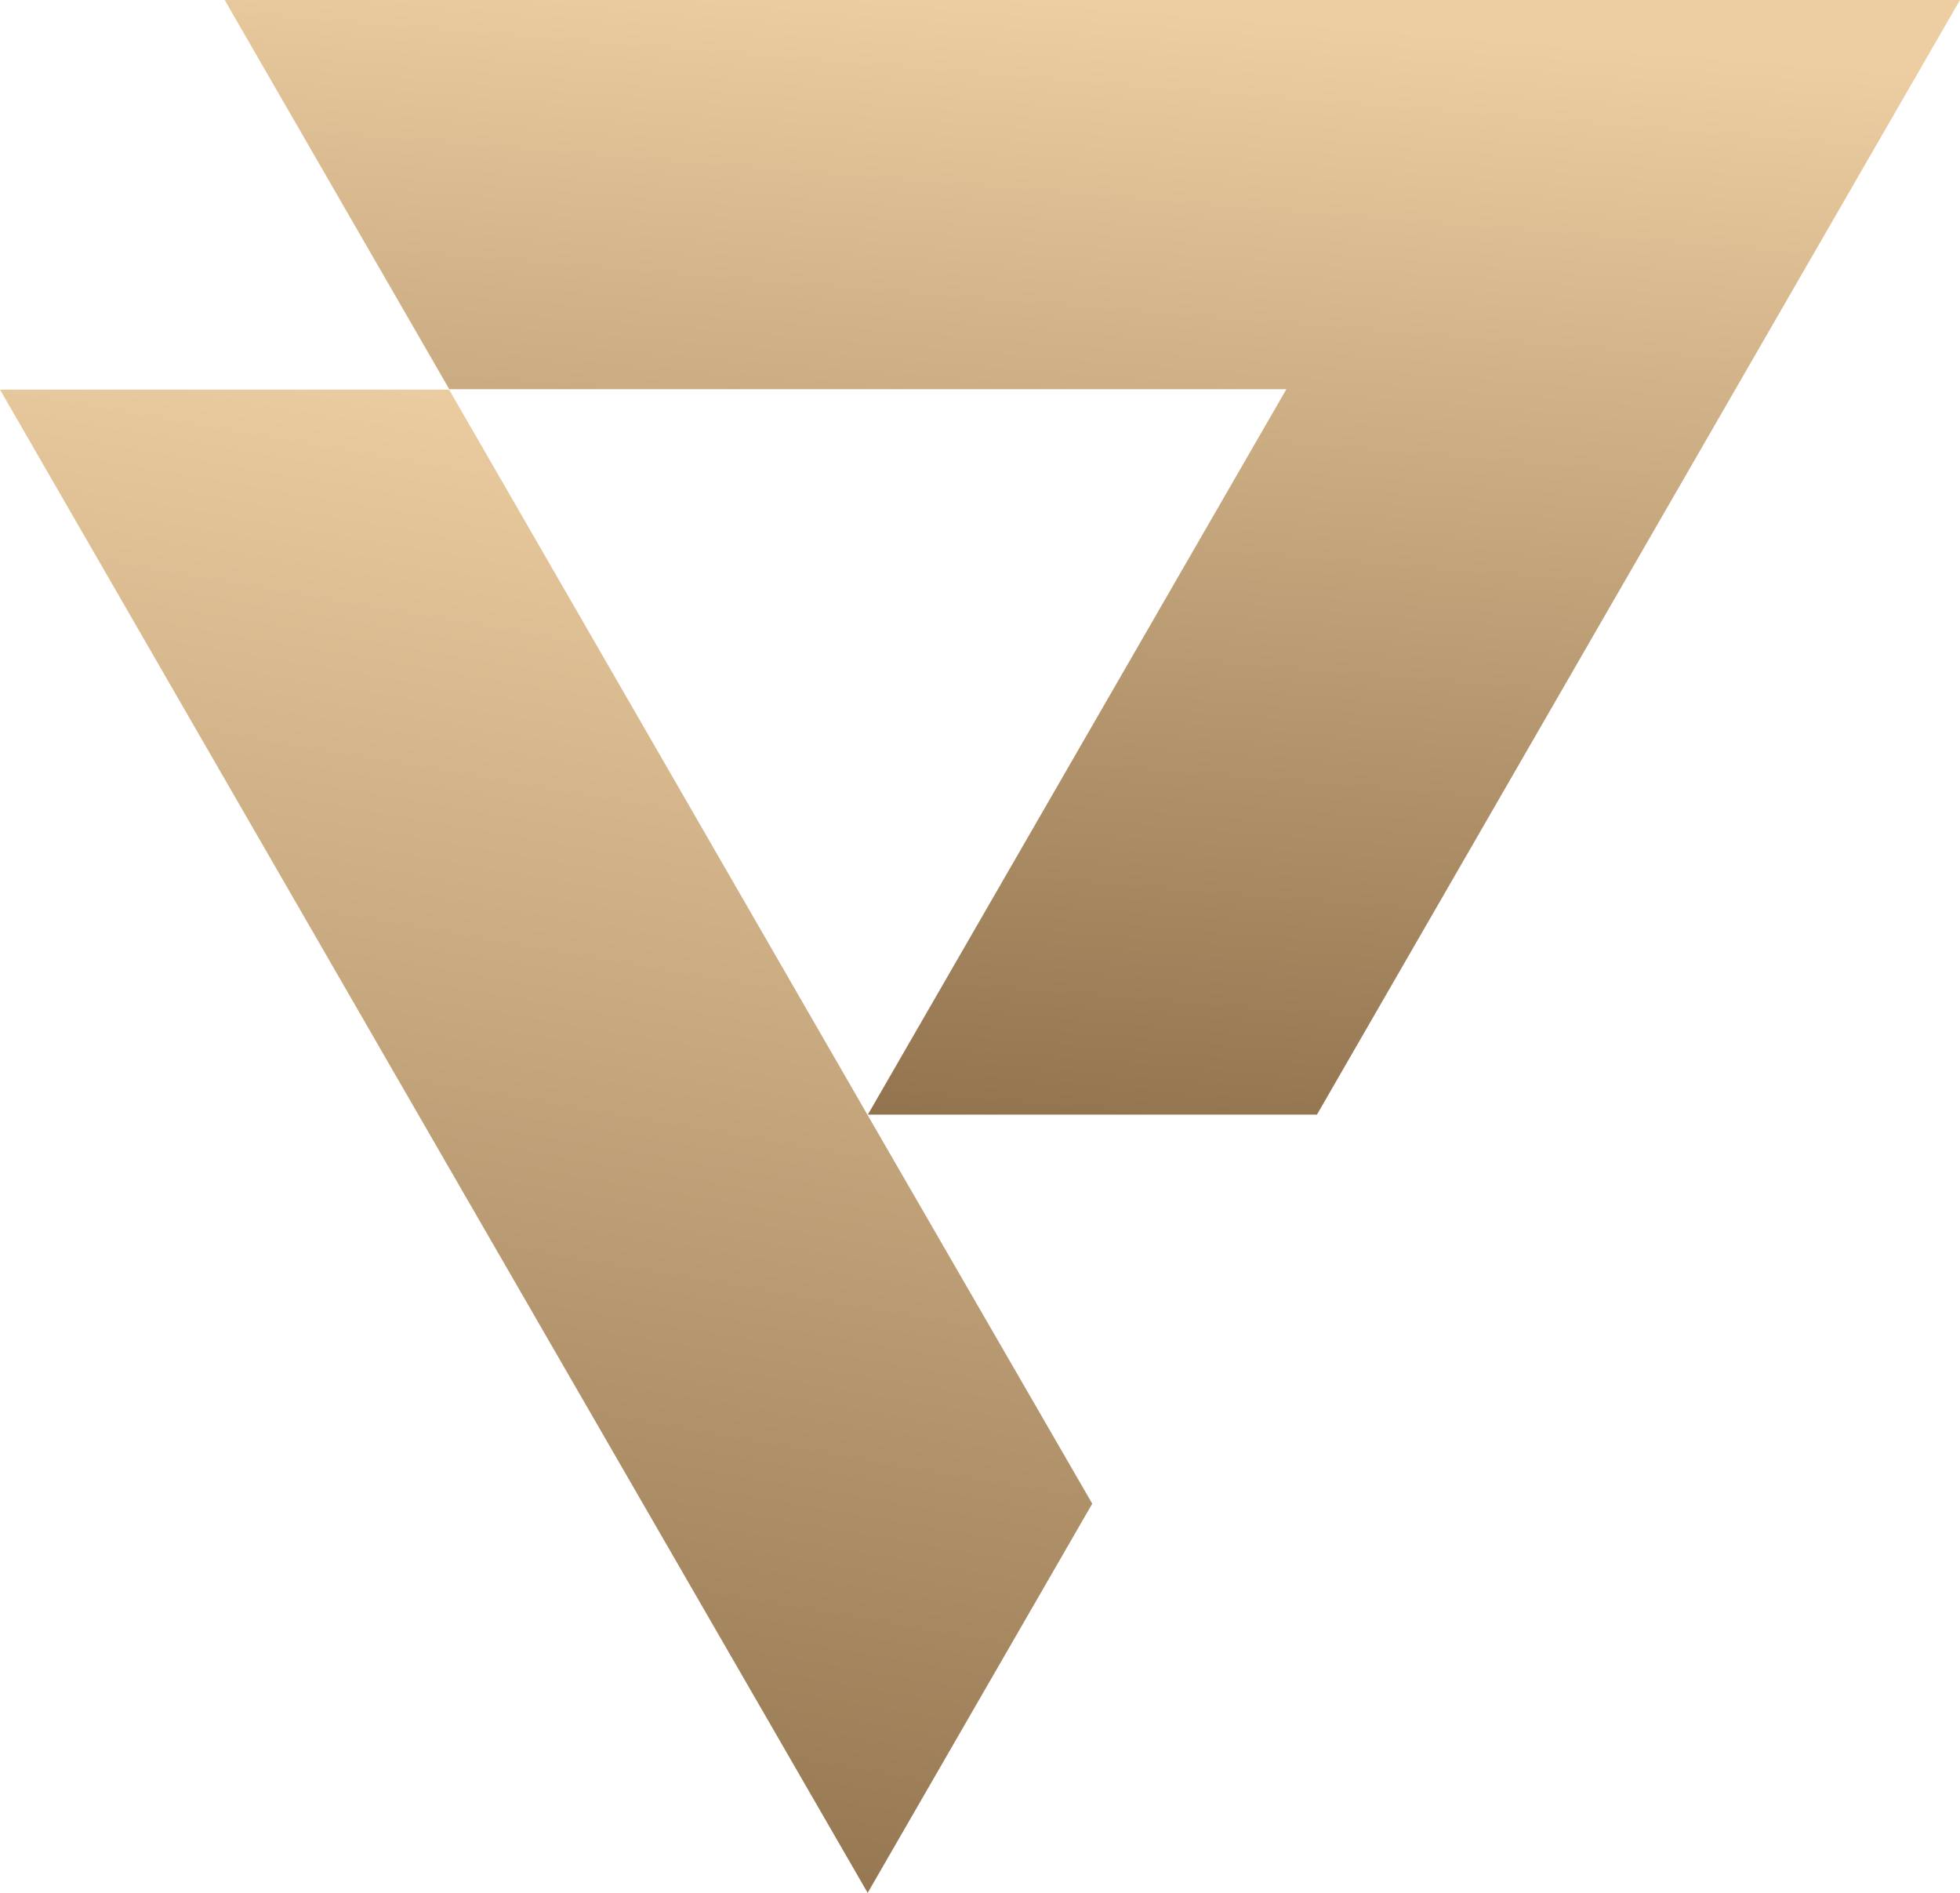
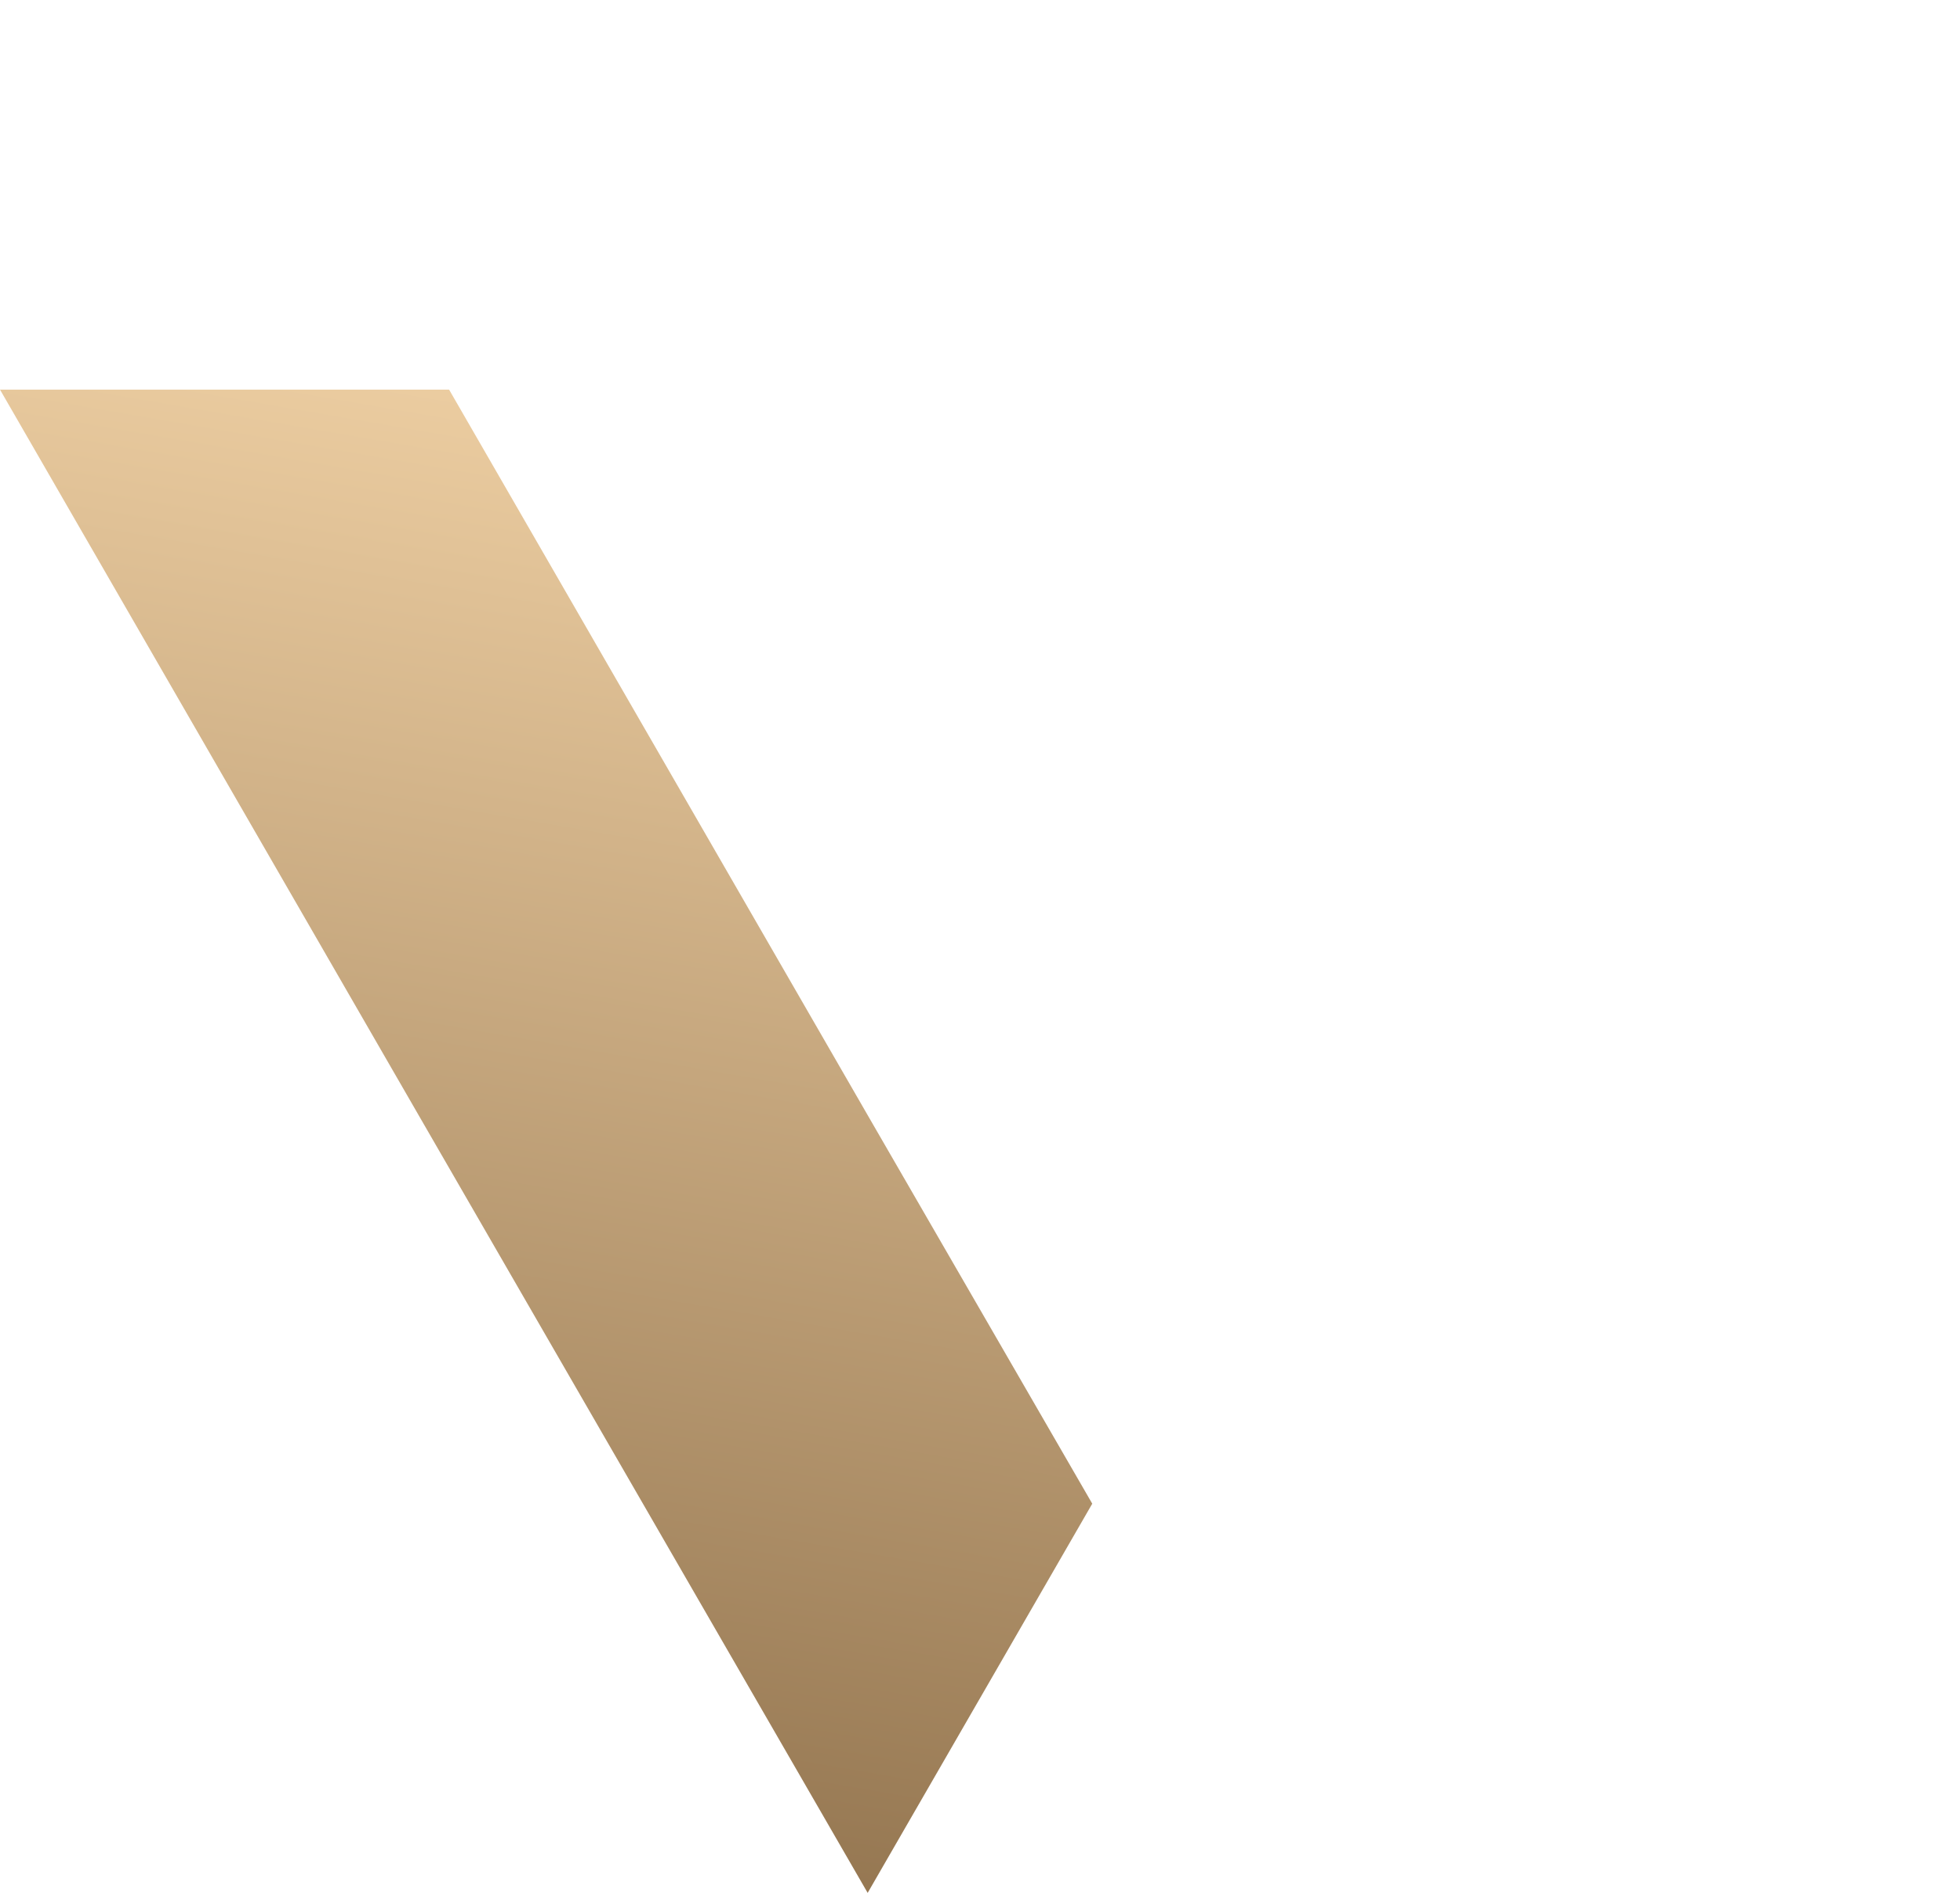
<svg xmlns="http://www.w3.org/2000/svg" xmlns:xlink="http://www.w3.org/1999/xlink" id="uuid-507ed118-a02d-4219-8e75-72ce27b4ebe8" data-name="Layer_1" viewBox="0 0 231 223.04">
  <defs>
    <style>
      .uuid-c5167ad8-6e29-4d3c-a738-4ce5d9cfdba8 {
        fill: url(#uuid-55e69726-e81f-44b3-86e8-24137db9b89c);
      }

      .uuid-479562ca-45ee-4365-8aed-8835f5c3804d {
        fill: url(#uuid-321bea8b-b490-41e9-9bc5-b7d7ae79c053);
      }
    </style>
    <linearGradient id="uuid-321bea8b-b490-41e9-9bc5-b7d7ae79c053" x1="-6.59" y1="235.53" x2="-7.19" y2="230.79" gradientTransform="translate(505.66 8648.98) scale(57.18 -36.72)" gradientUnits="userSpaceOnUse">
      <stop offset="0" stop-color="#edcea2" />
      <stop offset="1" stop-color="#745633" />
    </linearGradient>
    <linearGradient id="uuid-55e69726-e81f-44b3-86e8-24137db9b89c" x1="-6.8" y1="234.68" x2="-7.39" y2="229.95" gradientTransform="translate(314.93 11669.33) scale(35.99 -49.53)" xlink:href="#uuid-321bea8b-b490-41e9-9bc5-b7d7ae79c053" />
  </defs>
-   <path id="uuid-bb71c700-3ae7-48ca-bed2-96048cfb1777" data-name="Path_141" class="uuid-479562ca-45ee-4365-8aed-8835f5c3804d" d="M231,0H26.48l26.47,45.86h98.66l-49.33,85.48h52.93L231,0Z" />
  <path id="uuid-6028a162-7a1b-492c-af9f-e8df4bd655ed" data-name="Path_142" class="uuid-c5167ad8-6e29-4d3c-a738-4ce5d9cfdba8" d="M0,45.91l49.33,85.48,52.93,91.65,26.47-45.86-26.47-45.78L52.93,45.91H0Z" />
</svg>